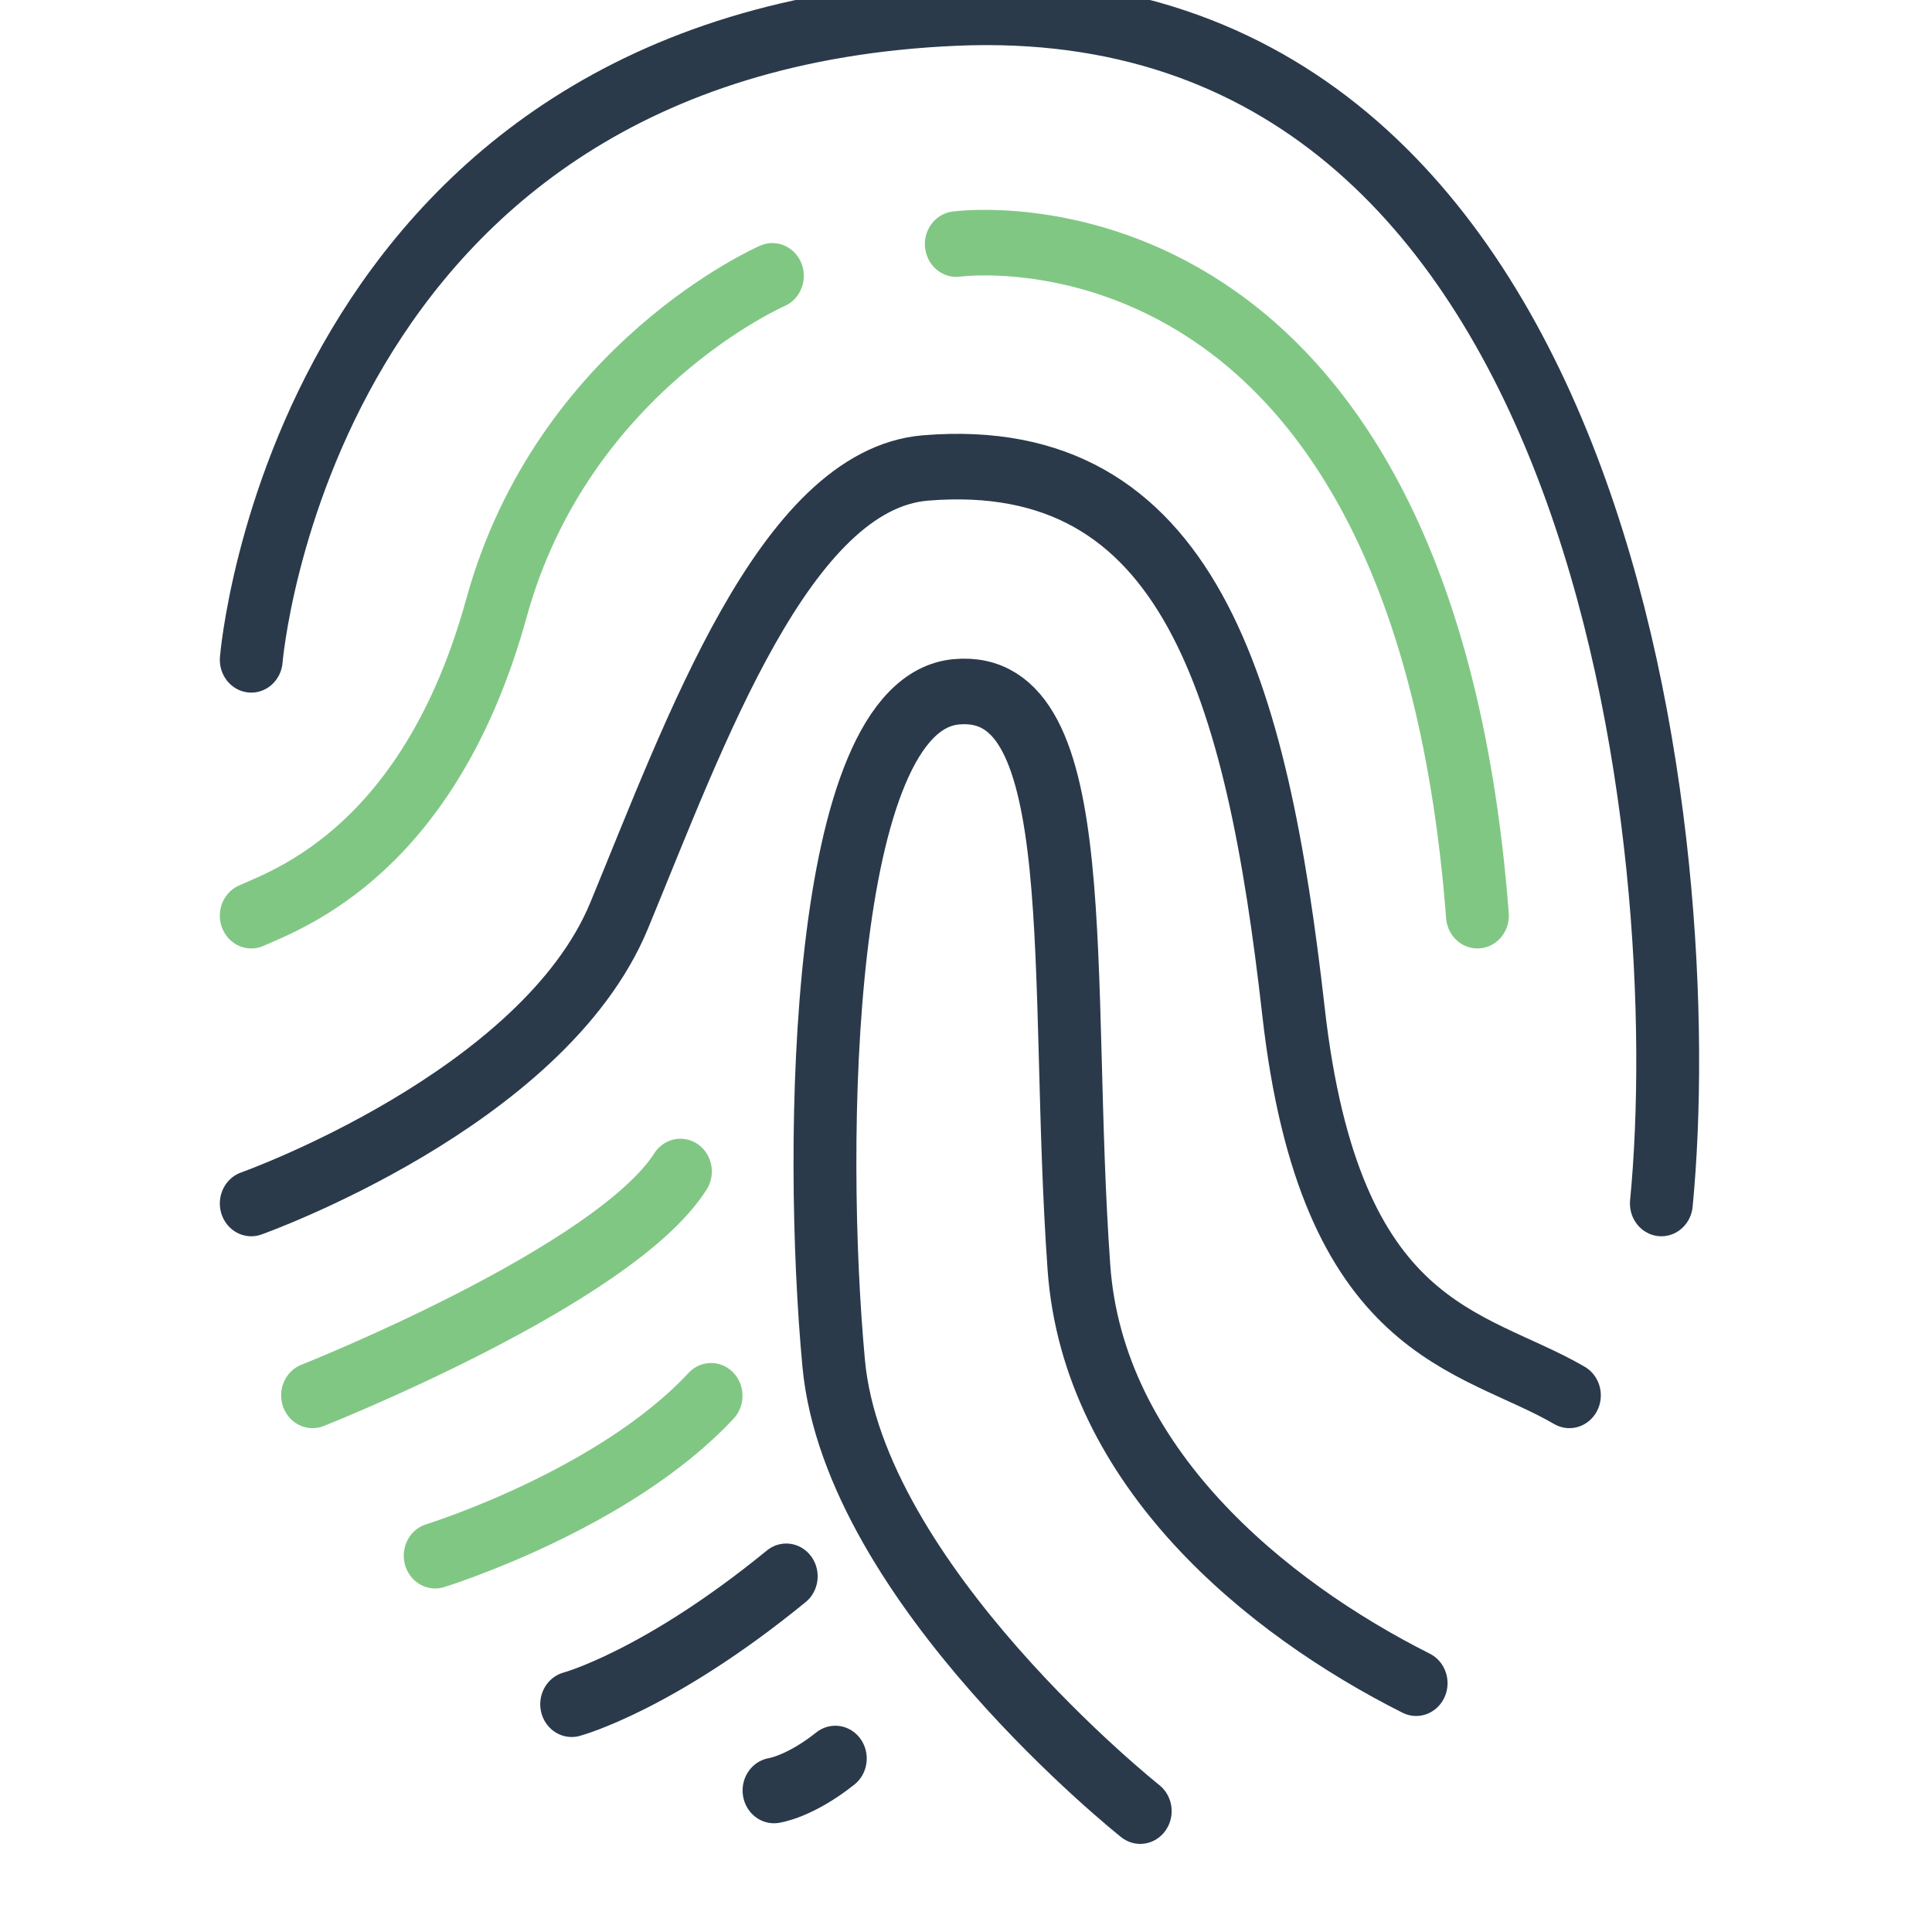
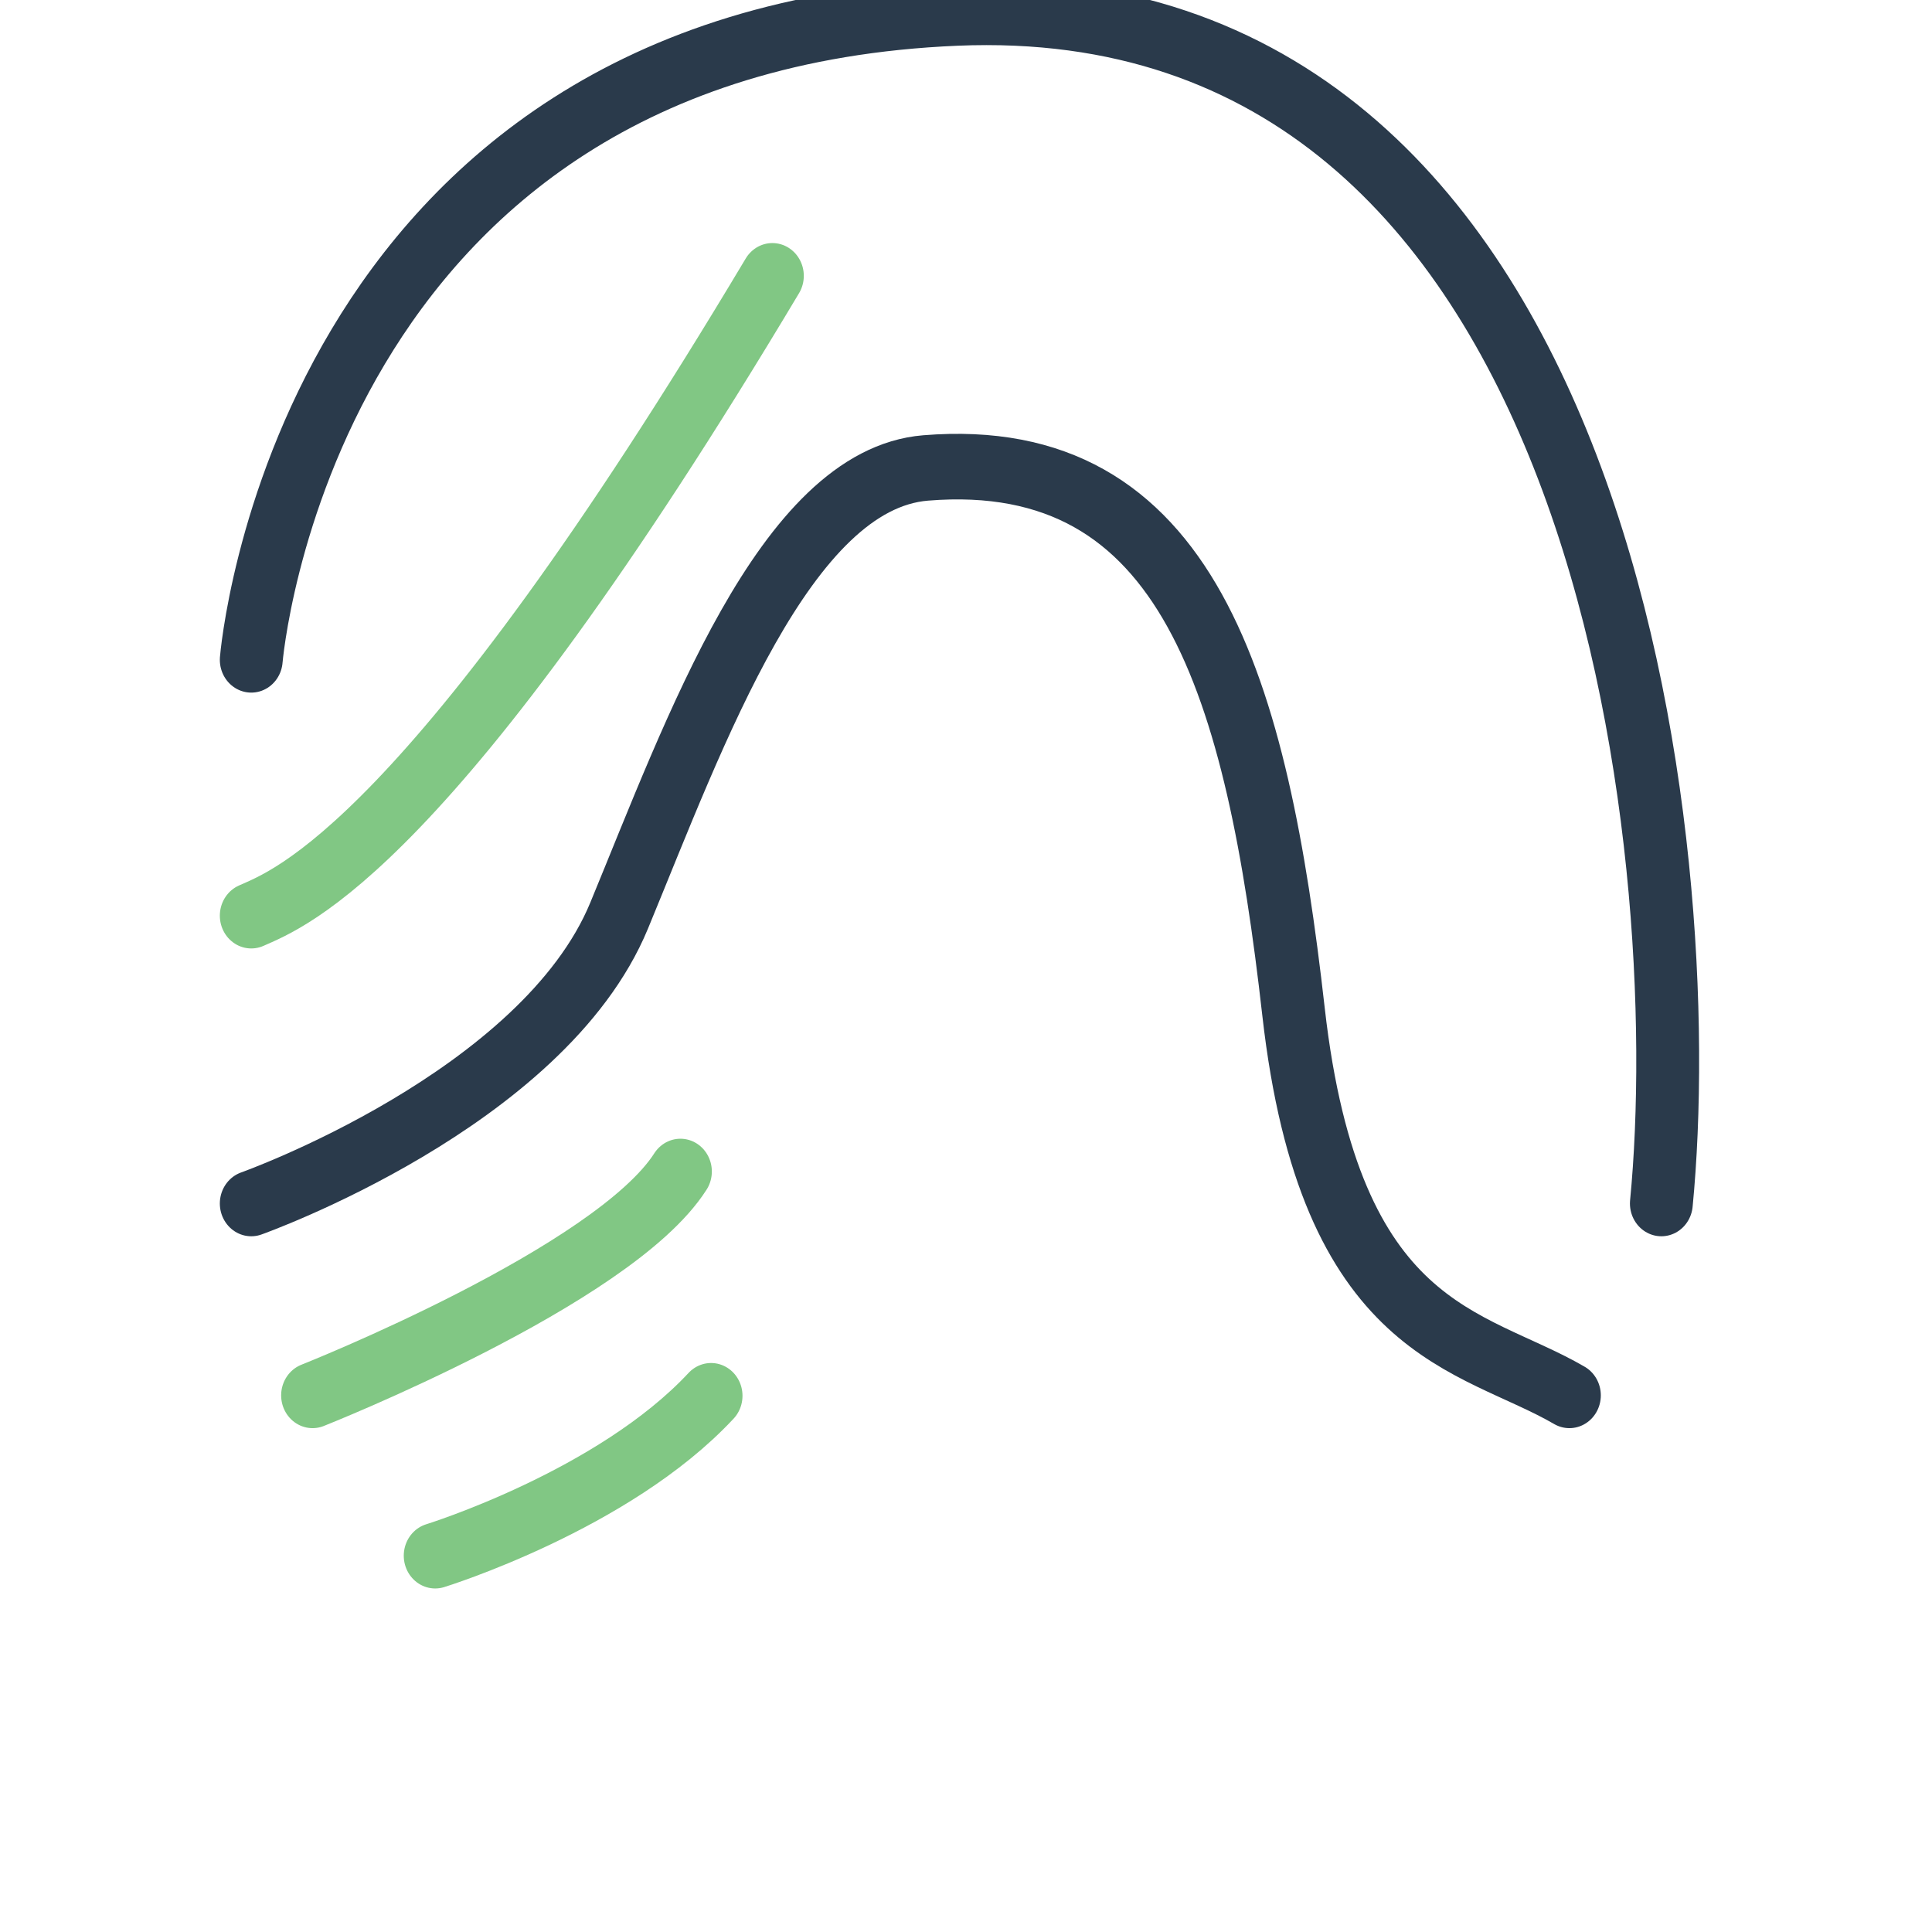
<svg xmlns="http://www.w3.org/2000/svg" width="100%" height="100%" viewBox="0 0 60 60" version="1.1" xml:space="preserve" style="fill-rule:evenodd;clip-rule:evenodd;stroke-linecap:round;stroke-linejoin:round;stroke-miterlimit:1.5;">
  <g transform="matrix(0.952,0,0,6.534,-798.541,-656.849)">
    <g id="icon">
      <g id="fingerprint">
        <g transform="matrix(1,0,0,0.152,0,-1.73237e-14)">
          <path d="M847,682C847,682 848.632,662.637 870,661.773C891.368,660.91 894.108,688.069 893,699" style="fill:none;stroke:rgb(42,58,75);stroke-width:2.05px;" />
        </g>
        <g transform="matrix(1,0,0,0.152,0,0)">
-           <path d="M870,669C870,669 885.157,666.972 887,690" style="fill:none;stroke:rgb(129,199,132);stroke-width:2.05px;" />
-         </g>
+           </g>
        <g transform="matrix(1,0,0,0.152,0,0)">
-           <path d="M864,669.993C864,669.993 857.167,672.842 855,680.377C852.833,687.911 848.245,689.468 847,690" style="fill:none;stroke:rgb(129,199,132);stroke-width:2.05px;" />
+           <path d="M864,669.993C852.833,687.911 848.245,689.468 847,690" style="fill:none;stroke:rgb(129,199,132);stroke-width:2.05px;" />
        </g>
        <g transform="matrix(1,0,0,0.152,0,0)">
          <path d="M849,705C849,705 858.819,701.277 861,698" style="fill:none;stroke:rgb(129,199,132);stroke-width:2.05px;" />
        </g>
        <g transform="matrix(1,0,0,0.152,4,0.762)">
          <path d="M849,705C849,705 854.819,703.277 858,700" style="fill:none;stroke:rgb(129,199,132);stroke-width:2.05px;" />
        </g>
        <g transform="matrix(1,0,0,0.152,8.452,1.468)">
-           <path d="M849,705C849,705 851.819,704.277 856,701" style="fill:none;stroke:rgb(42,58,75);stroke-width:2.05px;" />
-         </g>
+           </g>
        <g transform="matrix(1,0,0,0.152,0,0)">
          <path d="M847,699C847,699 856.517,695.759 859,690C861.483,684.241 864.412,676.359 869,676C877.591,675.328 879.807,682.885 881,693C882.193,703.115 886.797,703.215 890,705" style="fill:none;stroke:rgb(42,58,75);stroke-width:2.05px;" />
        </g>
        <g transform="matrix(1,0,0,0.152,-0.947,-0.25)">
-           <path d="M865,719C865,719 865.837,718.888 867,718" style="fill:none;stroke:rgb(42,58,75);stroke-width:2.05px;" />
-         </g>
+           </g>
        <g transform="matrix(1,0,0,0.152,0,0)">
-           <path d="M876,718C876,718 866.671,710.903 866,704C865.329,697.097 865.541,683.391 870,683C874.434,682.611 873.326,691.944 874,701C874.465,707.24 880.104,711.637 885,714" style="fill:none;stroke:rgb(42,58,75);stroke-width:2.05px;" />
-         </g>
+           </g>
      </g>
    </g>
  </g>
</svg>